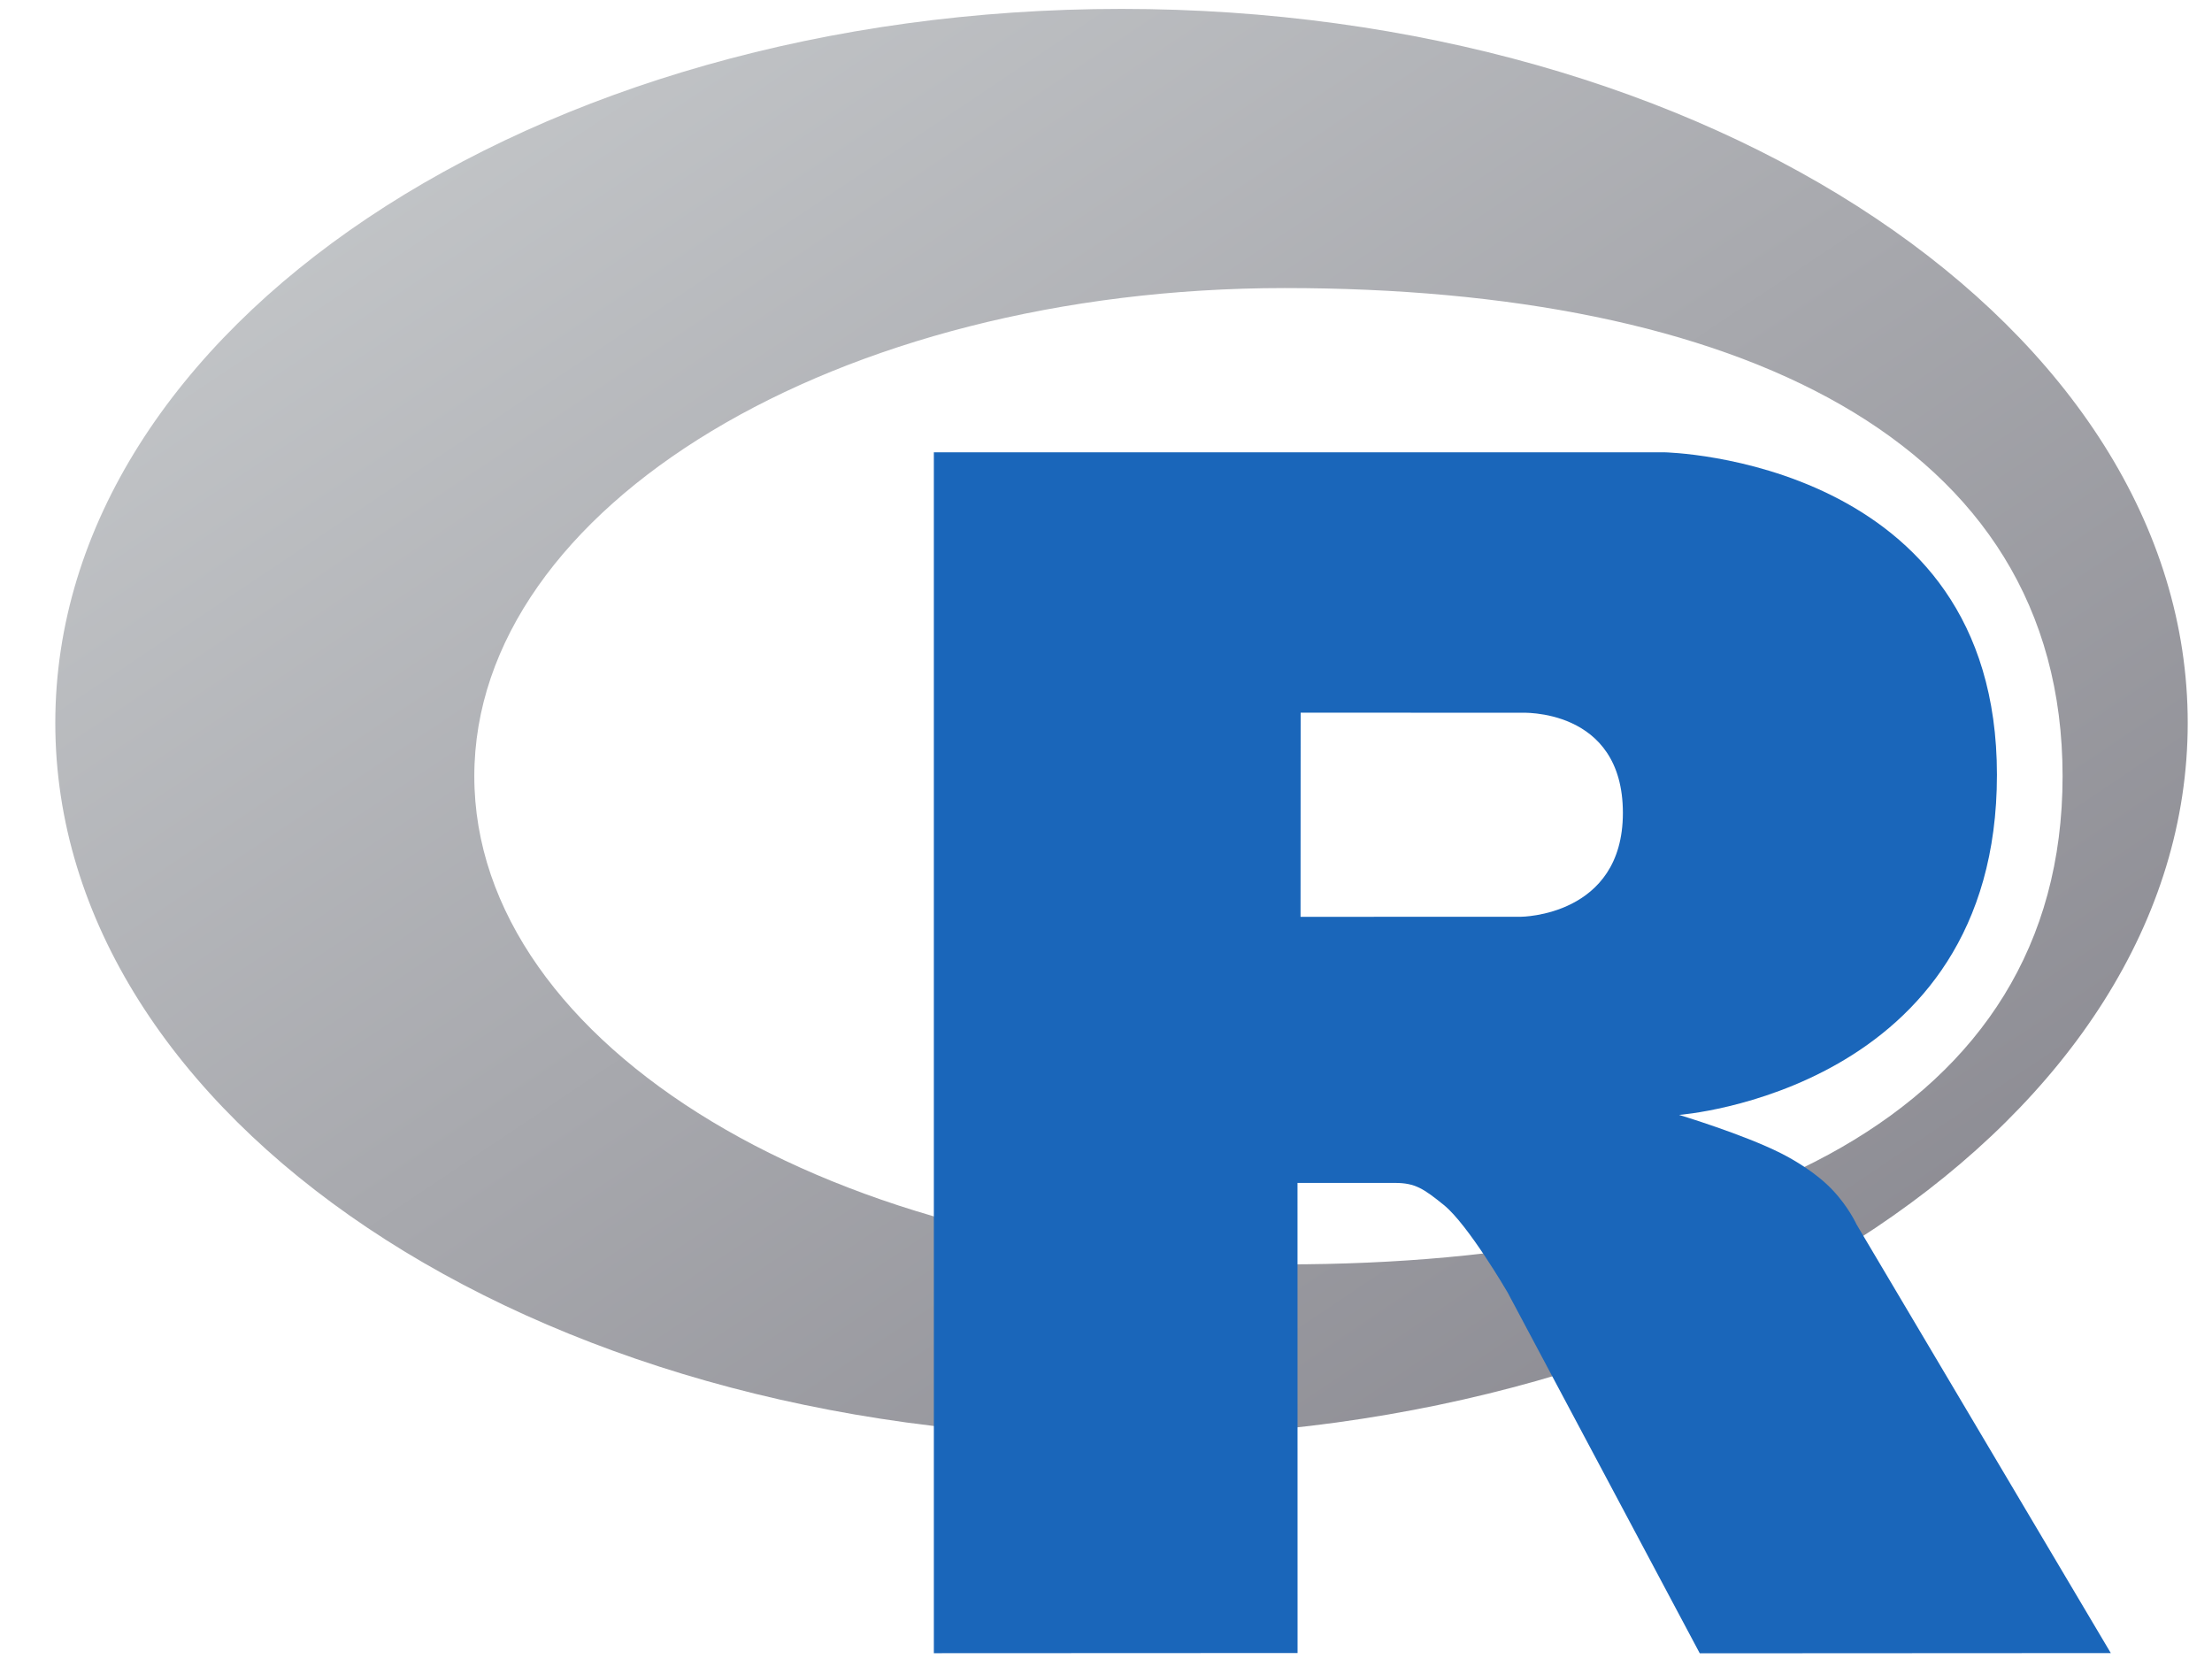
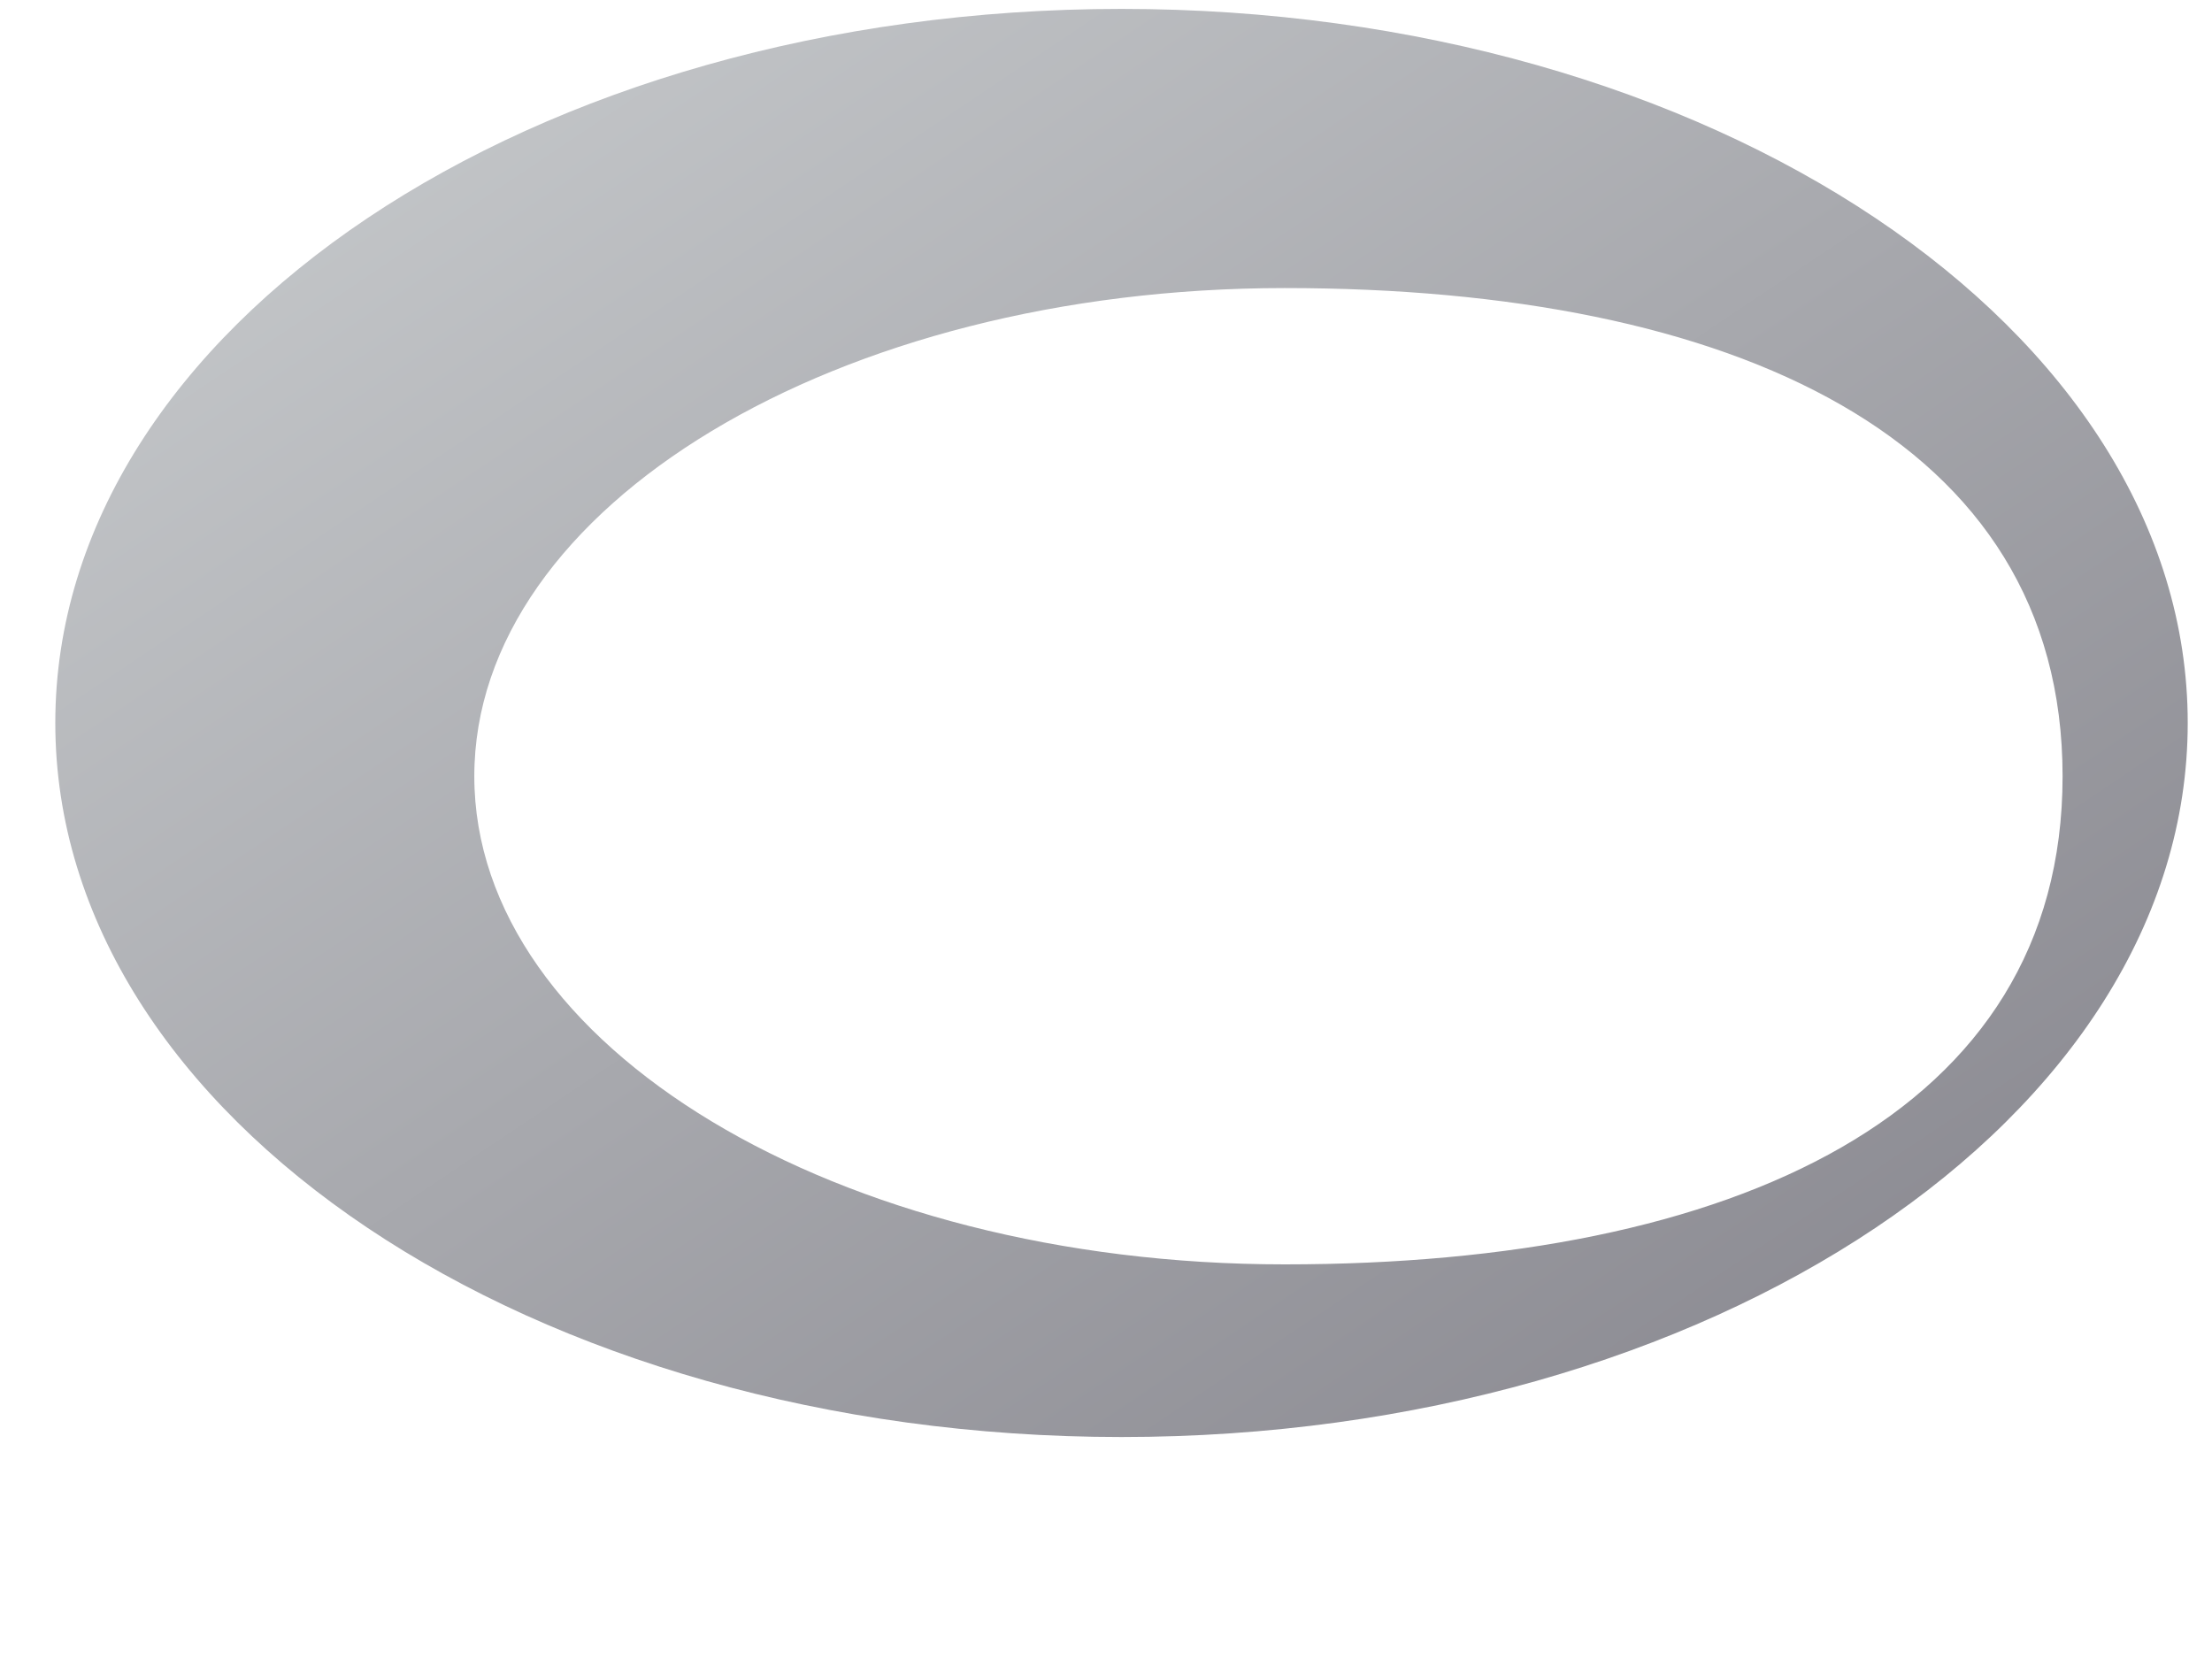
<svg xmlns="http://www.w3.org/2000/svg" width="40" height="30" viewBox="0 0 40 30" fill="none">
  <path fill-rule="evenodd" clip-rule="evenodd" d="M20.281 25.986C9.632 25.986 1 20.205 1 13.073C1 5.942 9.632 0.161 20.281 0.161C30.929 0.161 39.561 5.942 39.561 13.073C39.561 20.205 30.929 25.986 20.281 25.986ZM23.232 5.209C15.138 5.209 8.577 9.161 8.577 14.037C8.577 18.912 15.138 22.864 23.232 22.864C31.326 22.864 37.298 20.162 37.298 14.037C37.298 7.913 31.326 5.209 23.232 5.209Z" fill="url(#paint0_linear_15709_3401)" />
-   <path fill-rule="evenodd" clip-rule="evenodd" d="M30.363 20.161C30.363 20.161 31.53 20.513 32.208 20.856C32.443 20.975 32.85 21.212 33.143 21.524C33.431 21.83 33.571 22.139 33.571 22.139L38.17 29.893L30.737 29.897L27.261 23.369C27.261 23.369 26.549 22.146 26.111 21.792C25.746 21.496 25.59 21.391 25.229 21.391C24.977 21.391 23.463 21.391 23.463 21.391L23.464 29.892L16.887 29.895V8.179H30.095C30.095 8.179 36.111 8.287 36.111 14.011C36.111 19.735 30.363 20.161 30.363 20.161ZM27.502 12.889L23.52 12.887L23.518 16.579L27.502 16.578C27.502 16.578 29.347 16.572 29.347 14.7C29.347 12.789 27.502 12.889 27.502 12.889Z" fill="#1A66BA" />
  <defs>
    <linearGradient id="paint0_linear_15709_3401" x1="1" y1="0.161" x2="24.881" y2="35.818" gradientUnits="userSpaceOnUse">
      <stop stop-color="#CBCED0" />
      <stop offset="1" stop-color="#84838B" />
    </linearGradient>
  </defs>
</svg>